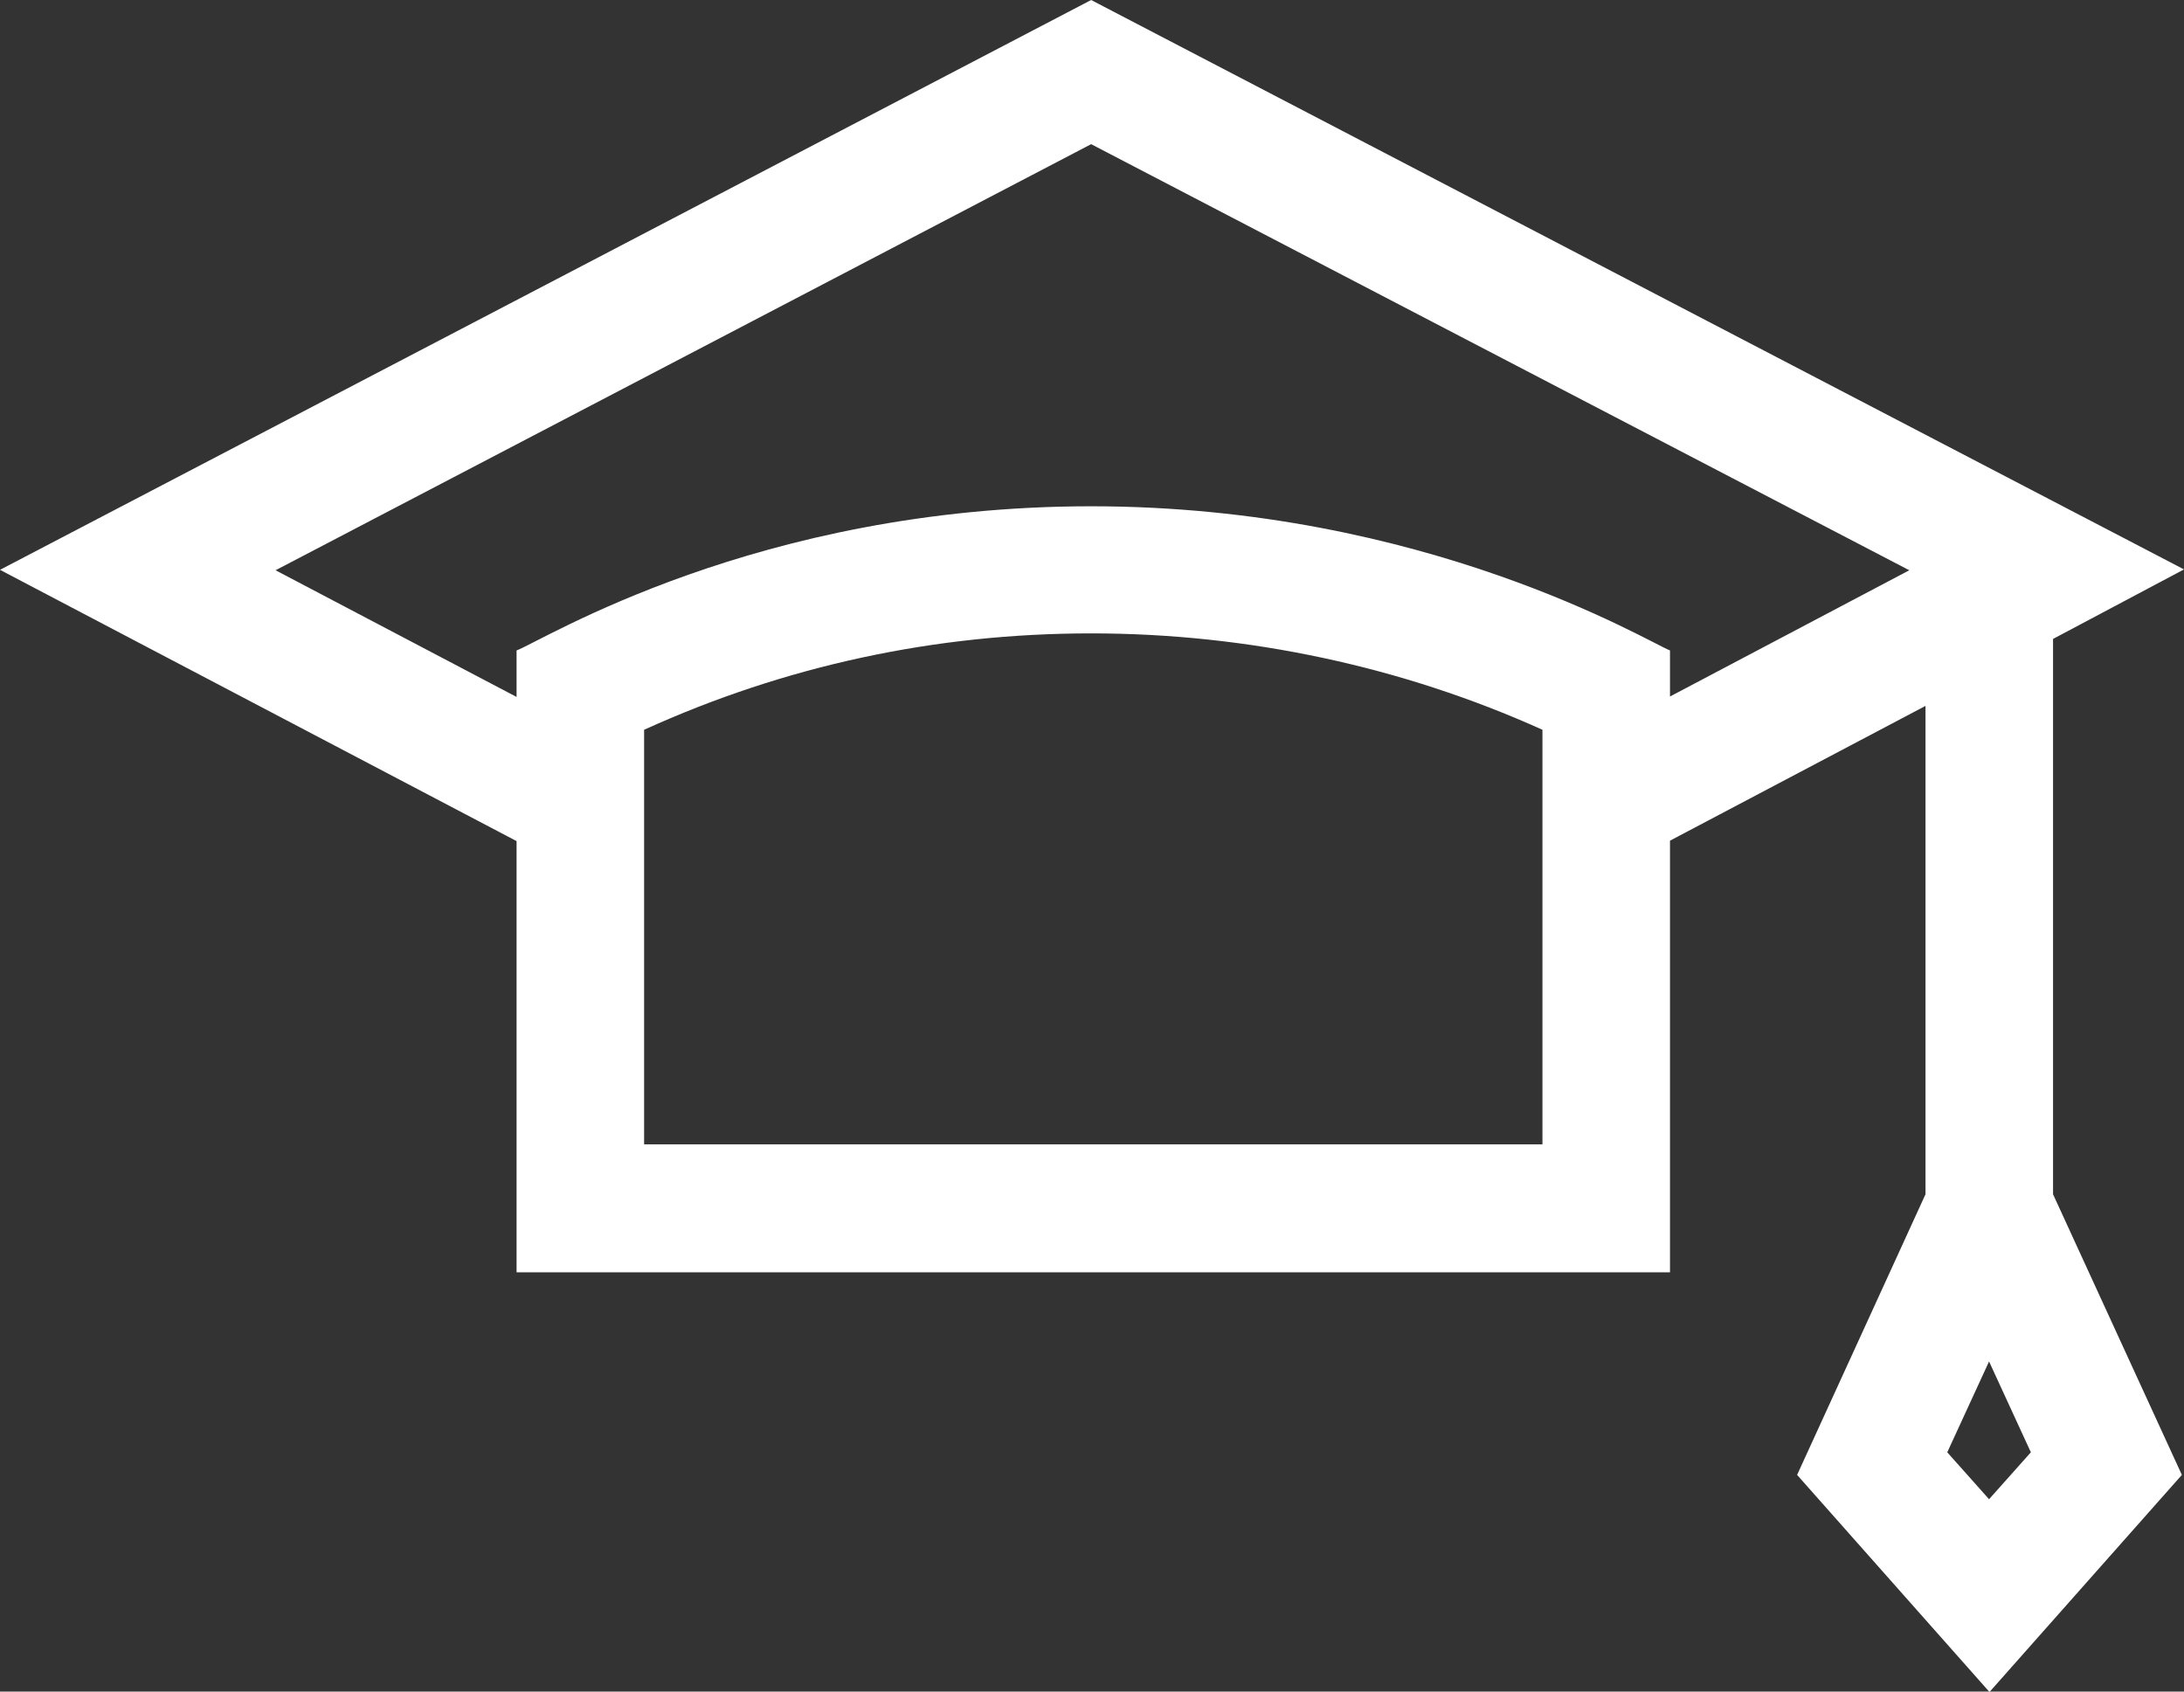
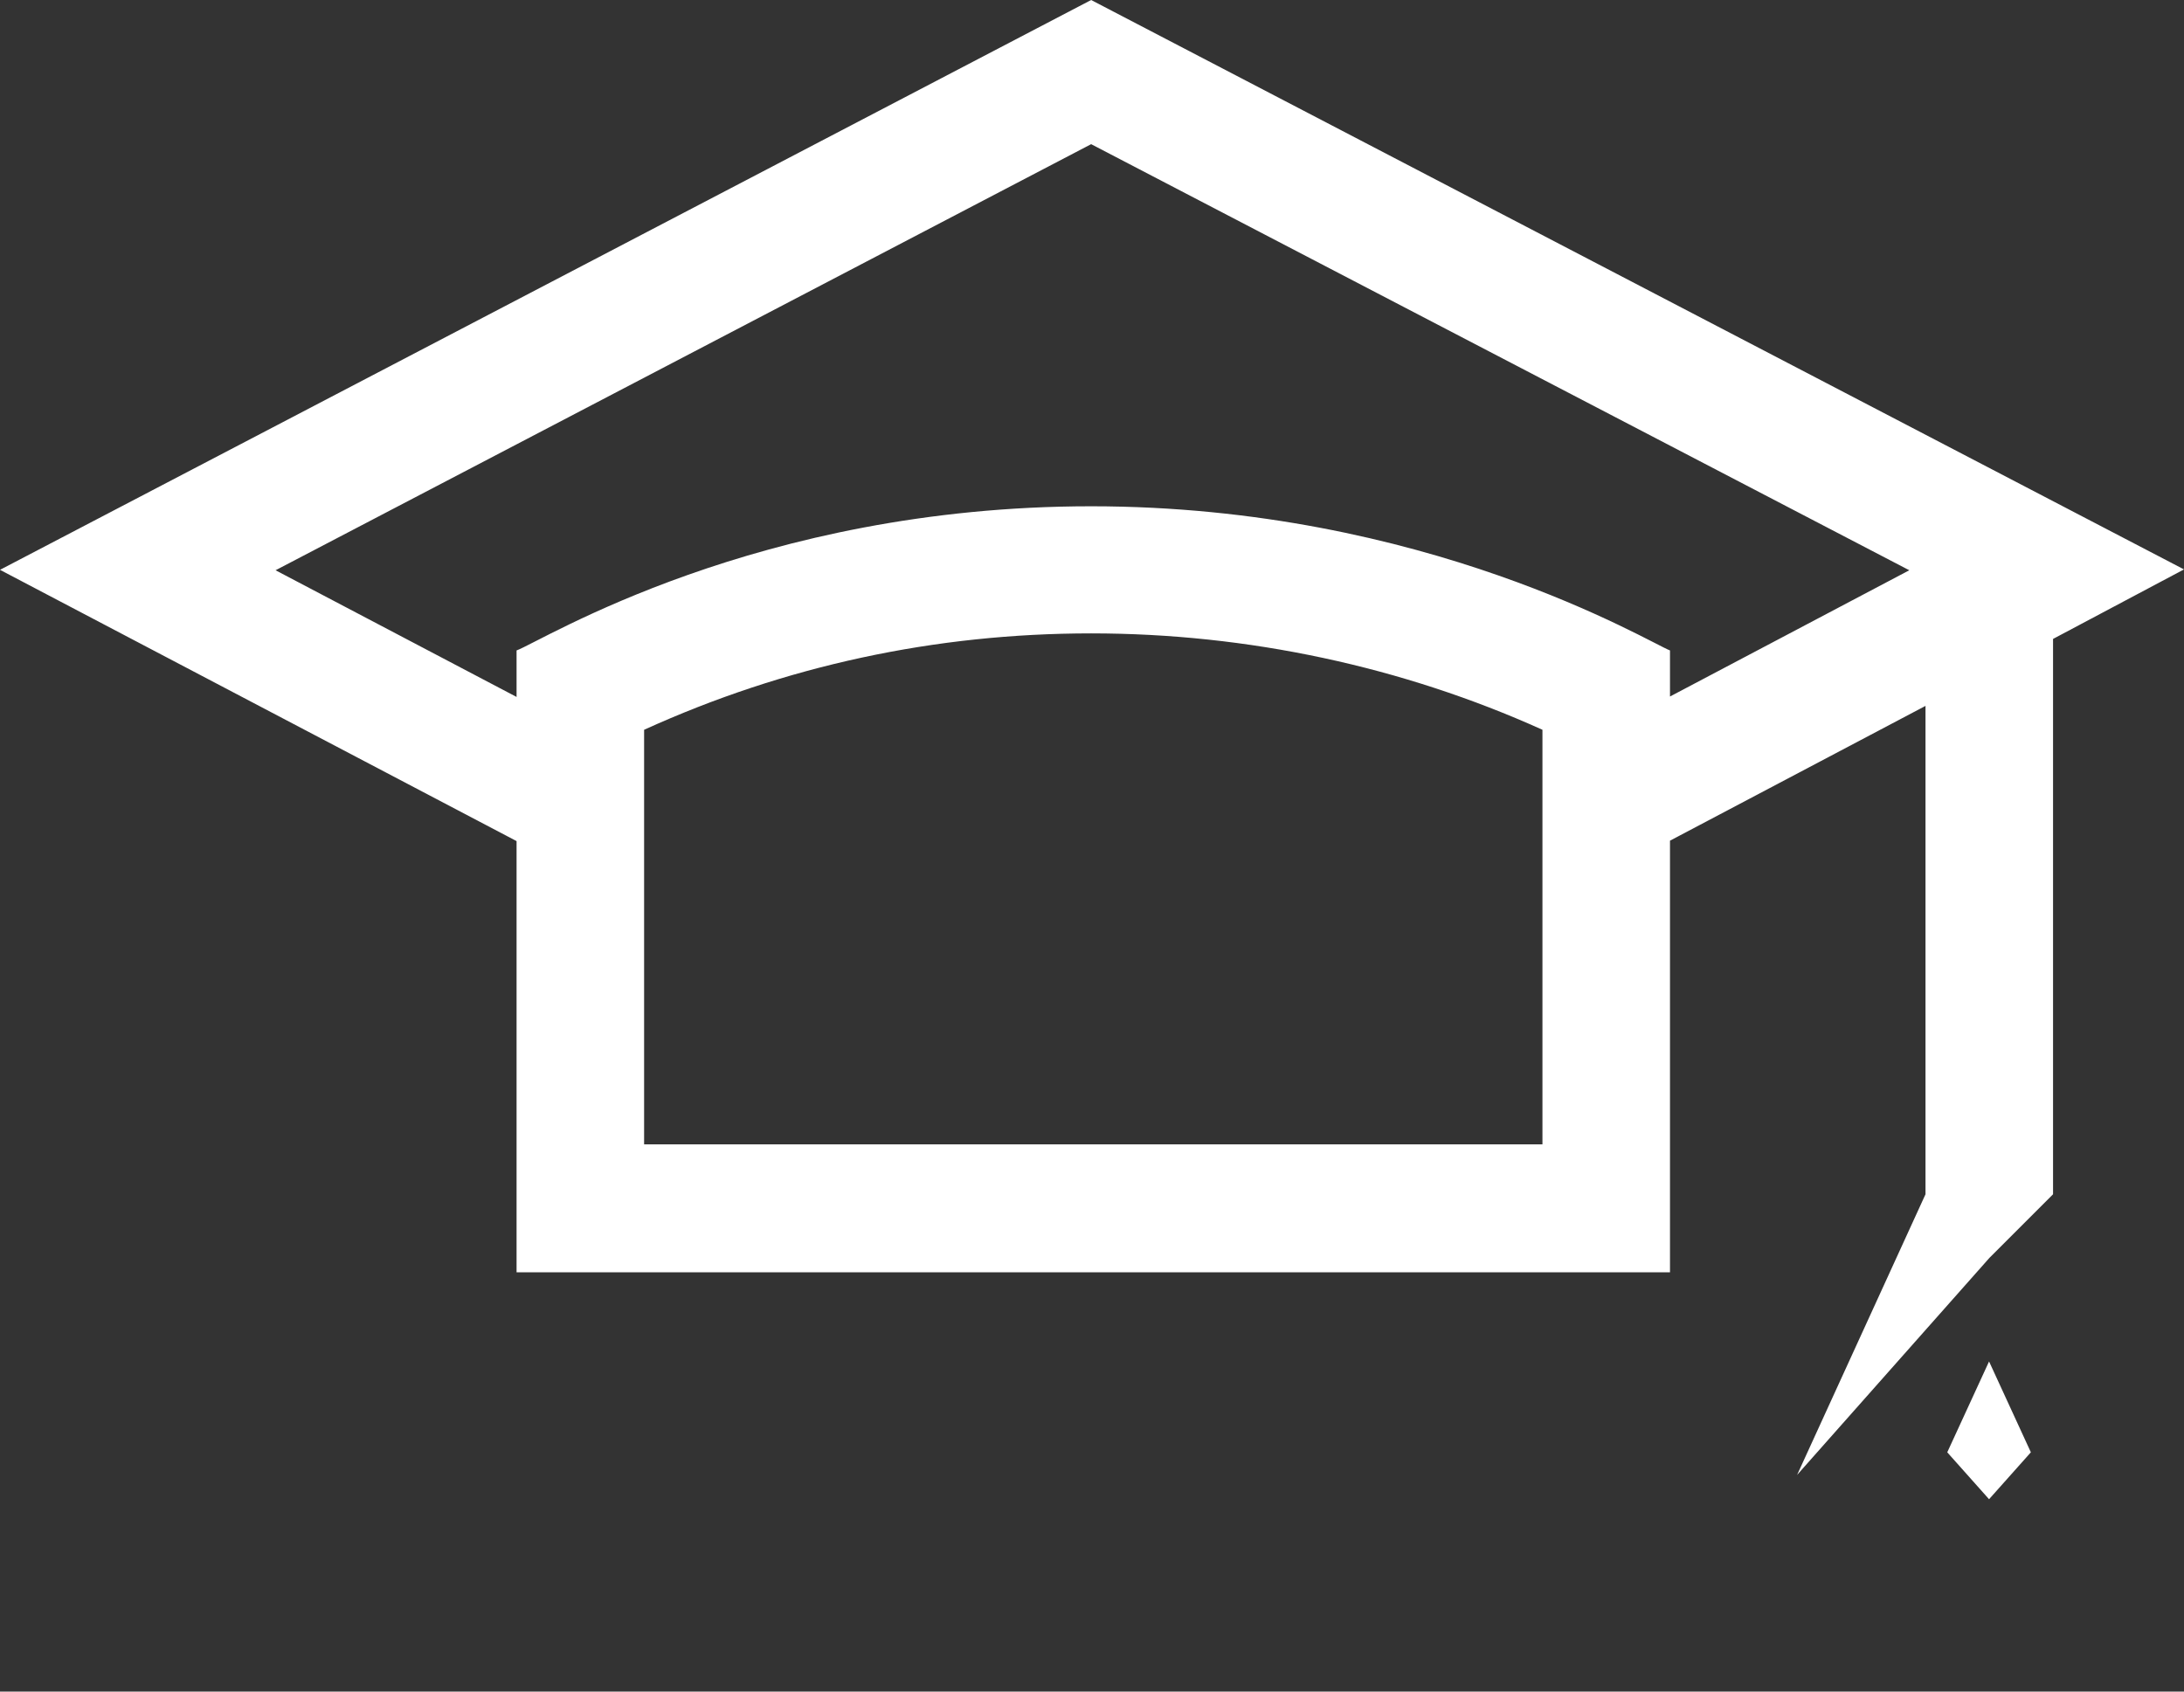
<svg xmlns="http://www.w3.org/2000/svg" version="1.1" id="Layer_1" x="0px" y="0px" viewBox="0 0 512 396.6" style="enable-background:new 0 0 512 396.6;" xml:space="preserve">
  <rect x="0" y="0" width="512" height="396.6" fill="#333333" stroke="none" />
  <style type="text/css">
	.st0{fill:#FFFFFF;}
</style>
  <g>
-     <path class="st0" d="M512,133.5L255.8,0L0,133.6l121.1,63.6v101.1h270.4V197.1l59.9-31.6V280l-30.1,65.8l45.1,50.9l45.1-50.9   L481.3,280V149.8L512,133.5z M466.3,351.5l-9.8-11l9.8-21.3l9.8,21.3L466.3,351.5z M361.5,268.3H151v-97.2   c33-15,68.2-22.6,104.8-22.6c36.7,0,73,7.8,105.8,22.6V268.3z M391.5,163.3v-10.8c-4.8-1.8-57.2-33.8-135.7-33.8   c-78.4,0-128.7,31.6-134.7,33.8v10.9l-56.5-29.7l191.2-99.9l191.8,99.9L391.5,163.3z" />
+     <path class="st0" d="M512,133.5L255.8,0L0,133.6l121.1,63.6v101.1h270.4V197.1l59.9-31.6V280l-30.1,65.8l45.1-50.9   L481.3,280V149.8L512,133.5z M466.3,351.5l-9.8-11l9.8-21.3l9.8,21.3L466.3,351.5z M361.5,268.3H151v-97.2   c33-15,68.2-22.6,104.8-22.6c36.7,0,73,7.8,105.8,22.6V268.3z M391.5,163.3v-10.8c-4.8-1.8-57.2-33.8-135.7-33.8   c-78.4,0-128.7,31.6-134.7,33.8v10.9l-56.5-29.7l191.2-99.9l191.8,99.9L391.5,163.3z" />
  </g>
</svg>